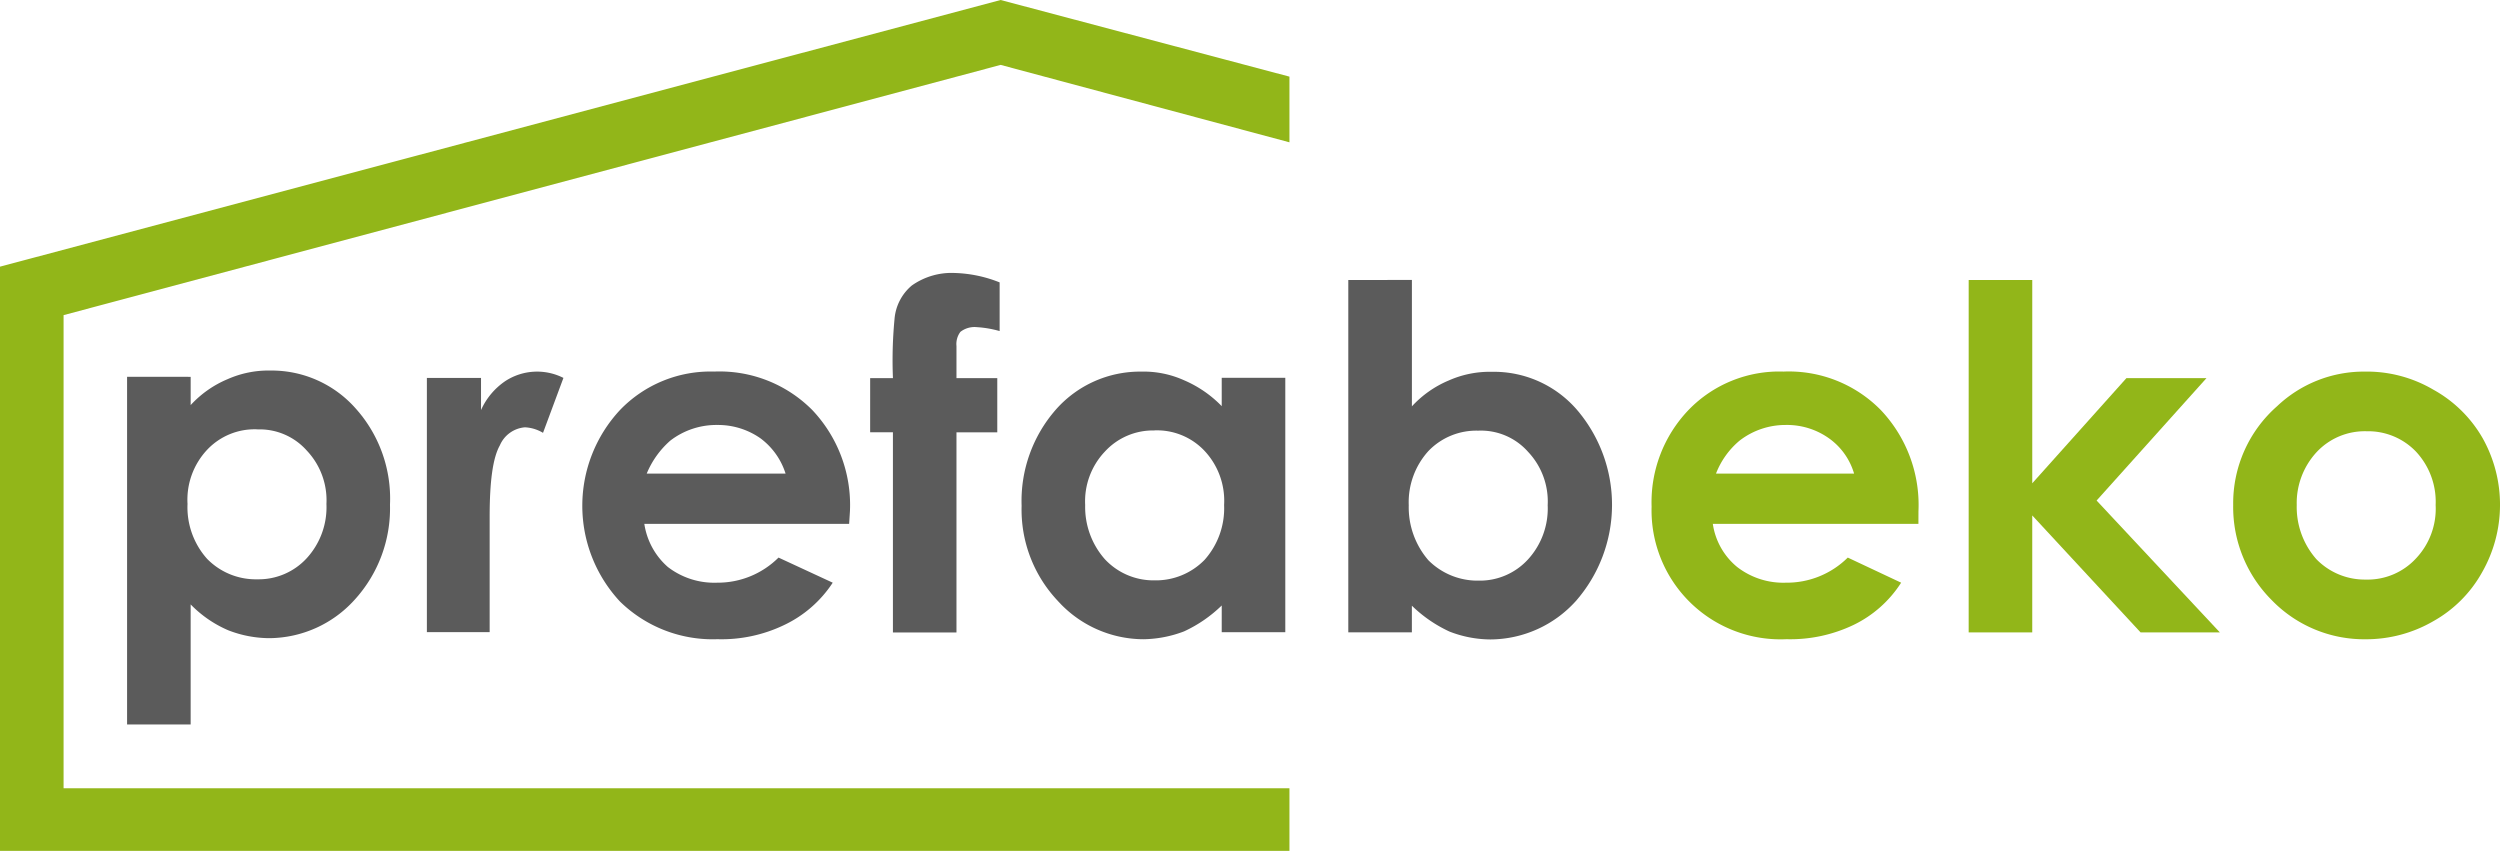
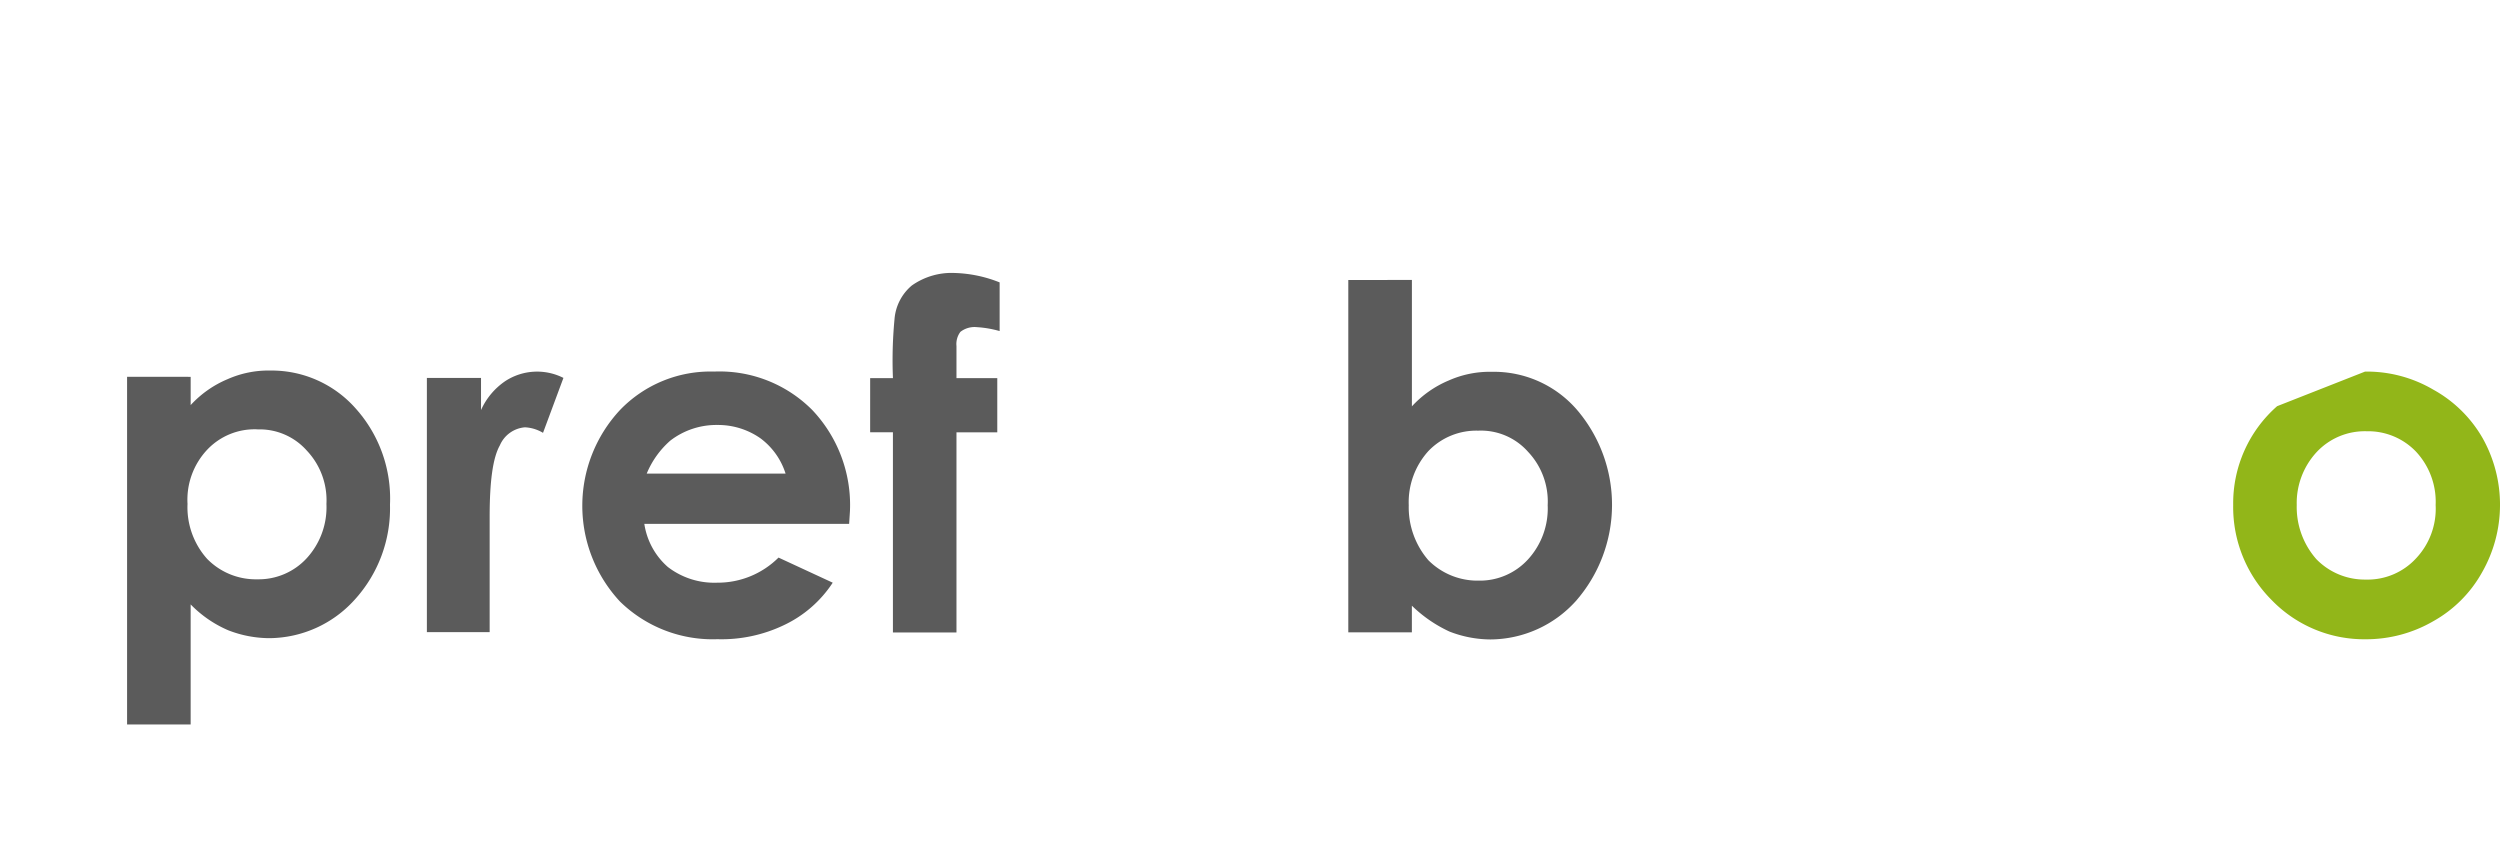
<svg xmlns="http://www.w3.org/2000/svg" width="226" height="76.912" viewBox="0 0 226 76.912">
  <g id="Group_277" data-name="Group 277" transform="translate(-409.534 -55.139)">
    <path id="Path_250" data-name="Path 250" d="M427.9,79.829a5.893,5.893,0,0,0-4.54,1.845,6.6,6.6,0,0,0-1.775,4.9,6.99,6.99,0,0,0,1.775,4.966,6.147,6.147,0,0,0,4.54,1.845,5.9,5.9,0,0,0,4.47-1.916,6.821,6.821,0,0,0,1.773-4.894,6.537,6.537,0,0,0-1.773-4.824,5.7,5.7,0,0,0-4.47-1.916m-6.031-4.753v2.554a9.526,9.526,0,0,1,3.335-2.342,9.127,9.127,0,0,1,3.9-.781,10.131,10.131,0,0,1,7.661,3.405,12.2,12.2,0,0,1,3.123,8.726,12.263,12.263,0,0,1-3.192,8.585,10.473,10.473,0,0,1-7.734,3.477,10.353,10.353,0,0,1-3.689-.71,10.488,10.488,0,0,1-3.405-2.342v10.855h-5.747V75.076Z" transform="translate(4.901 14.123)" fill="#5b5b5b" />
    <path id="Path_251" data-name="Path 251" d="M431.752,75.076h4.894v2.908a6.25,6.25,0,0,1,2.2-2.624,5.26,5.26,0,0,1,5.25-.284l-1.845,4.966a3.5,3.5,0,0,0-1.632-.5,2.7,2.7,0,0,0-2.27,1.632c-.638,1.135-.922,3.264-.922,6.456v10.43h-5.675" transform="translate(16.372 14.226)" fill="#5b5b5b" />
    <path id="Path_252" data-name="Path 252" d="M458.224,83.731a6.355,6.355,0,0,0-2.27-3.192,6.689,6.689,0,0,0-3.9-1.207,6.829,6.829,0,0,0-4.256,1.419,8.049,8.049,0,0,0-2.129,2.98m18.3,4.54H445.454a6.444,6.444,0,0,0,2.127,3.9,6.887,6.887,0,0,0,4.47,1.419,7.783,7.783,0,0,0,5.534-2.27l4.9,2.27a10.742,10.742,0,0,1-4.4,3.831,13.046,13.046,0,0,1-6.031,1.278,11.98,11.98,0,0,1-8.8-3.405,12.7,12.7,0,0,1,0-17.312,11.341,11.341,0,0,1,8.514-3.477,11.812,11.812,0,0,1,8.869,3.477,12.481,12.481,0,0,1,3.405,9.152Z" transform="translate(22.327 14.224)" fill="#5b5b5b" />
    <path id="Path_253" data-name="Path 253" d="M454.823,78.889h2.059a39.437,39.437,0,0,1,.141-5.321,4.419,4.419,0,0,1,1.561-3.051,6.232,6.232,0,0,1,3.9-1.135,11.823,11.823,0,0,1,4.043.851v4.4a9.551,9.551,0,0,0-2.057-.354,2.076,2.076,0,0,0-1.489.425,1.825,1.825,0,0,0-.356,1.276v2.91h3.689v4.894h-3.689v18.093h-5.745V83.783h-2.059" transform="translate(33.374 10.435)" fill="#5b5b5b" />
-     <path id="Path_254" data-name="Path 254" d="M474.707,79.829a5.9,5.9,0,0,0-4.469,1.916,6.531,6.531,0,0,0-1.775,4.824,7.137,7.137,0,0,0,1.775,4.894,6.007,6.007,0,0,0,4.469,1.916,6.152,6.152,0,0,0,4.542-1.845,7,7,0,0,0,1.773-4.966,6.6,6.6,0,0,0-1.773-4.9,5.9,5.9,0,0,0-4.542-1.845m6.1-4.753h5.747V98.063h-5.747V95.65a12.2,12.2,0,0,1-3.405,2.342,10.667,10.667,0,0,1-3.689.71,10.474,10.474,0,0,1-7.734-3.477,12.006,12.006,0,0,1-3.262-8.585,12.521,12.521,0,0,1,3.121-8.726,10.138,10.138,0,0,1,7.663-3.405,8.925,8.925,0,0,1,3.9.781,10.487,10.487,0,0,1,3.405,2.342Z" transform="translate(39.171 14.224)" fill="#5b5b5b" />
    <path id="Path_255" data-name="Path 255" d="M491.5,83.369a6,6,0,0,0-4.54,1.845,6.893,6.893,0,0,0-1.773,4.9,7.322,7.322,0,0,0,1.773,4.966,6.263,6.263,0,0,0,4.54,1.845A5.9,5.9,0,0,0,495.974,95a6.821,6.821,0,0,0,1.773-4.894,6.536,6.536,0,0,0-1.773-4.824,5.693,5.693,0,0,0-4.471-1.916m-6.031-13.622V81.171a9.528,9.528,0,0,1,3.335-2.342,9.132,9.132,0,0,1,3.9-.781,9.919,9.919,0,0,1,7.661,3.405,13.215,13.215,0,0,1-.07,17.312,10.473,10.473,0,0,1-7.734,3.477,10.343,10.343,0,0,1-3.688-.71,12.184,12.184,0,0,1-3.407-2.342V101.6h-5.747V69.747Z" transform="translate(51.698 10.703)" fill="#5b5b5b" />
-     <path id="Path_256" data-name="Path 256" d="M513.819,83.731a5.964,5.964,0,0,0-2.27-3.192,6.538,6.538,0,0,0-3.9-1.207,6.779,6.779,0,0,0-4.186,1.419,7.321,7.321,0,0,0-2.129,2.98m18.3,4.54H501.048a6.193,6.193,0,0,0,2.2,3.9,6.813,6.813,0,0,0,4.4,1.419,7.827,7.827,0,0,0,5.6-2.27l4.824,2.27a10.558,10.558,0,0,1-4.328,3.831,13.248,13.248,0,0,1-6.031,1.278,11.66,11.66,0,0,1-12.2-11.99,12.052,12.052,0,0,1,3.335-8.726,11.39,11.39,0,0,1,8.585-3.477,11.647,11.647,0,0,1,8.8,3.477,12.481,12.481,0,0,1,3.405,9.152Z" transform="translate(63.325 14.224)" fill="#92b619" />
-     <path id="Path_257" data-name="Path 257" d="M512.076,69.747h5.747V88.123l8.514-9.507h7.237L523.64,89.683,534.779,101.6h-7.166l-9.791-10.571V101.6h-5.747" transform="translate(75.427 10.705)" fill="#92b619" />
-     <path id="Path_258" data-name="Path 258" d="M537.849,79.9a5.95,5.95,0,0,0-4.54,1.914,6.781,6.781,0,0,0-1.773,4.755,7.135,7.135,0,0,0,1.773,4.894,6.1,6.1,0,0,0,4.469,1.845,5.953,5.953,0,0,0,4.542-1.914,6.542,6.542,0,0,0,1.773-4.824,6.649,6.649,0,0,0-1.773-4.824,5.99,5.99,0,0,0-4.47-1.845m-.141-5.393a11.836,11.836,0,0,1,6.172,1.632,11.578,11.578,0,0,1,4.469,4.4,12.318,12.318,0,0,1-.07,12.132,11.406,11.406,0,0,1-4.4,4.4,12.092,12.092,0,0,1-6.1,1.632,11.628,11.628,0,0,1-8.514-3.548,11.887,11.887,0,0,1-3.475-8.583,11.69,11.69,0,0,1,3.972-8.939A11.385,11.385,0,0,1,537.708,74.508Z" transform="translate(85.623 14.224)" fill="#92b619" />
-     <path id="Path_259" data-name="Path 259" d="M526.1,126.4v5.655H409.534V79.245l90.457-24.106L526.1,62.067v5.938l-26.108-7-84.71,22.621V126.4" transform="translate(0 0)" fill="#92b619" />
+     <path id="Path_258" data-name="Path 258" d="M537.849,79.9a5.95,5.95,0,0,0-4.54,1.914,6.781,6.781,0,0,0-1.773,4.755,7.135,7.135,0,0,0,1.773,4.894,6.1,6.1,0,0,0,4.469,1.845,5.953,5.953,0,0,0,4.542-1.914,6.542,6.542,0,0,0,1.773-4.824,6.649,6.649,0,0,0-1.773-4.824,5.99,5.99,0,0,0-4.47-1.845m-.141-5.393a11.836,11.836,0,0,1,6.172,1.632,11.578,11.578,0,0,1,4.469,4.4,12.318,12.318,0,0,1-.07,12.132,11.406,11.406,0,0,1-4.4,4.4,12.092,12.092,0,0,1-6.1,1.632,11.628,11.628,0,0,1-8.514-3.548,11.887,11.887,0,0,1-3.475-8.583,11.69,11.69,0,0,1,3.972-8.939Z" transform="translate(85.623 14.224)" fill="#92b619" />
  </g>
</svg>